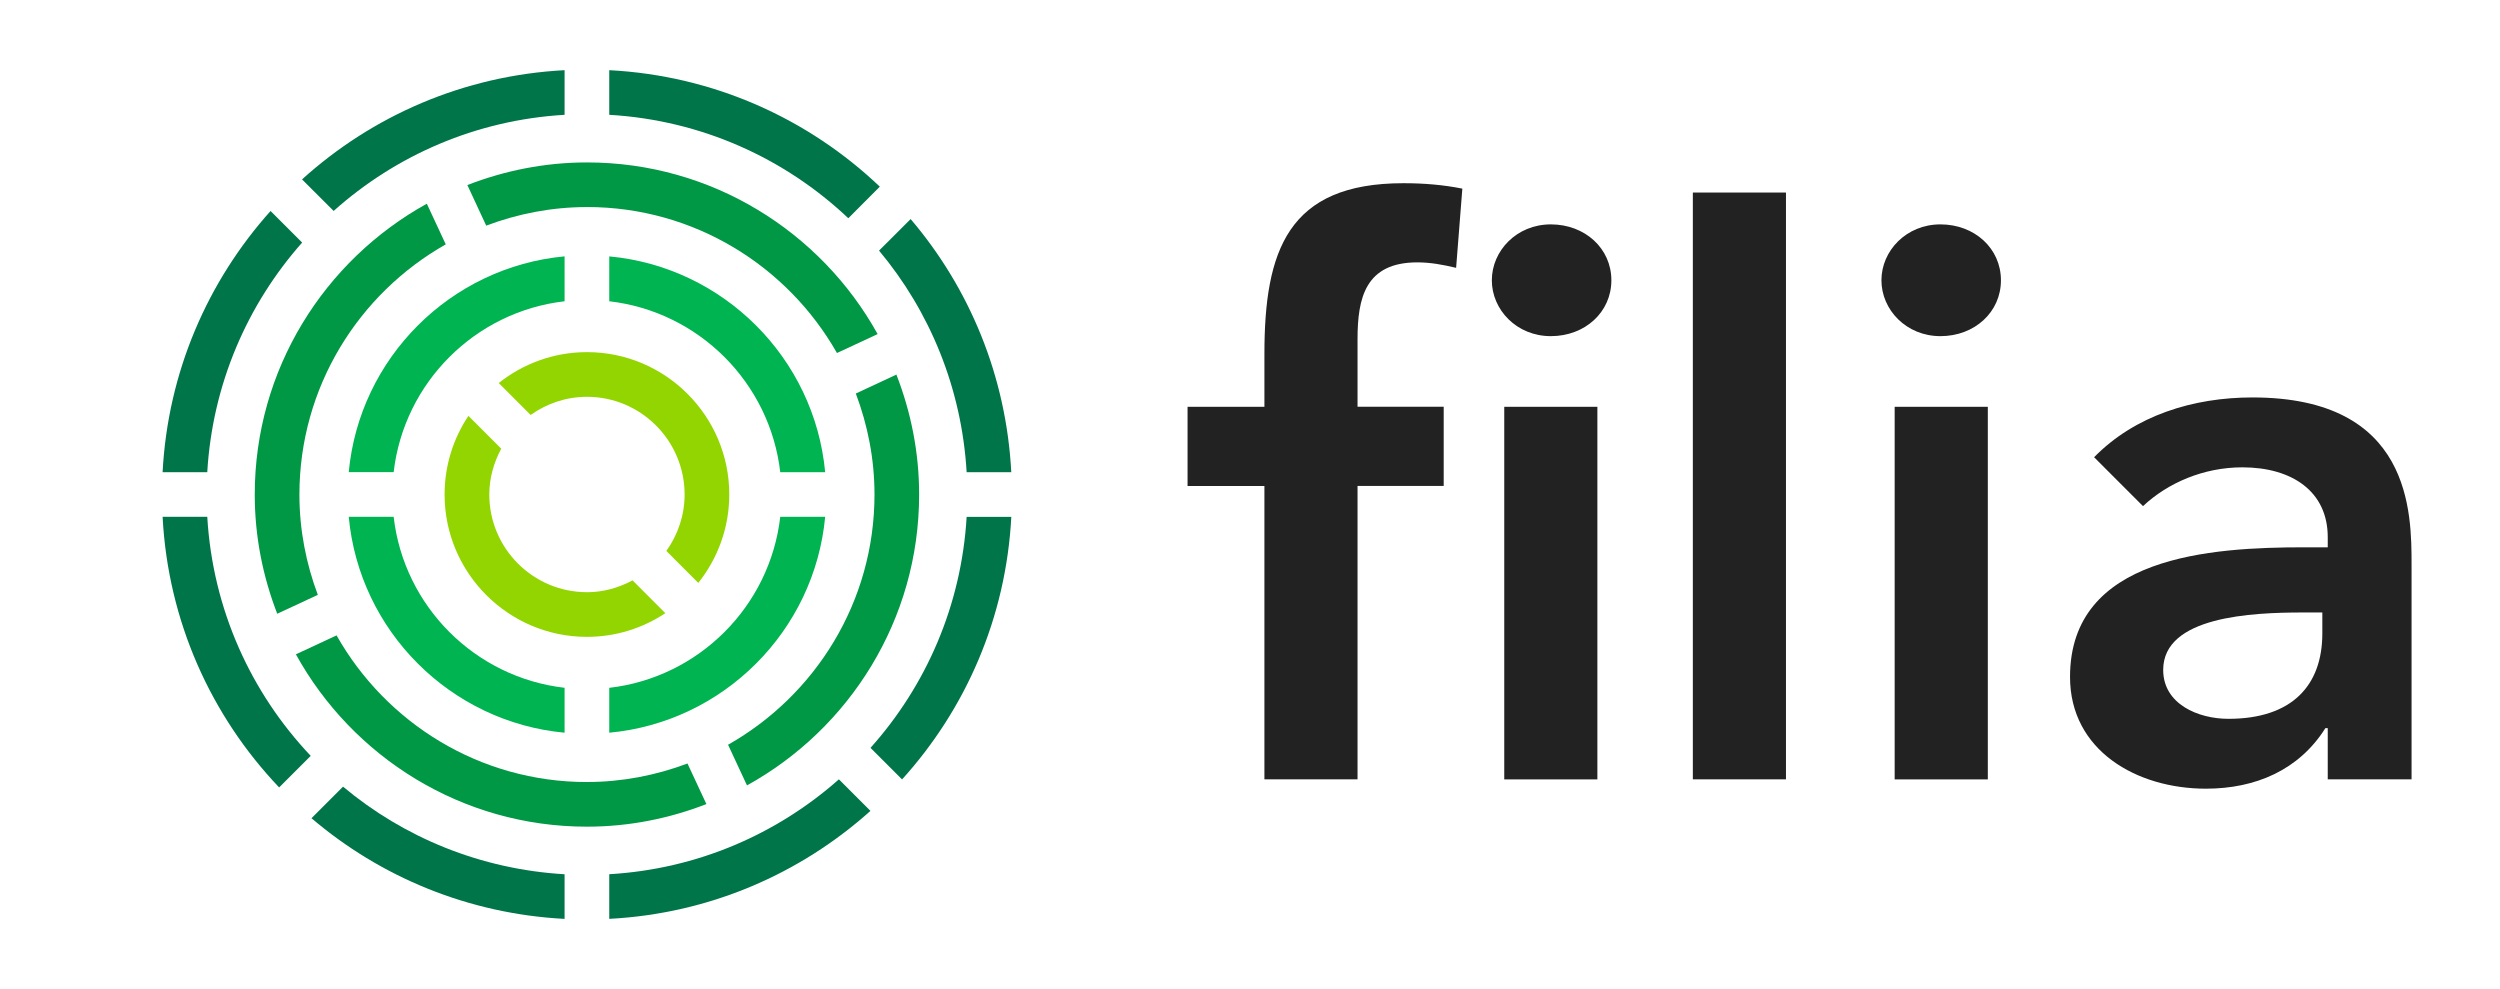
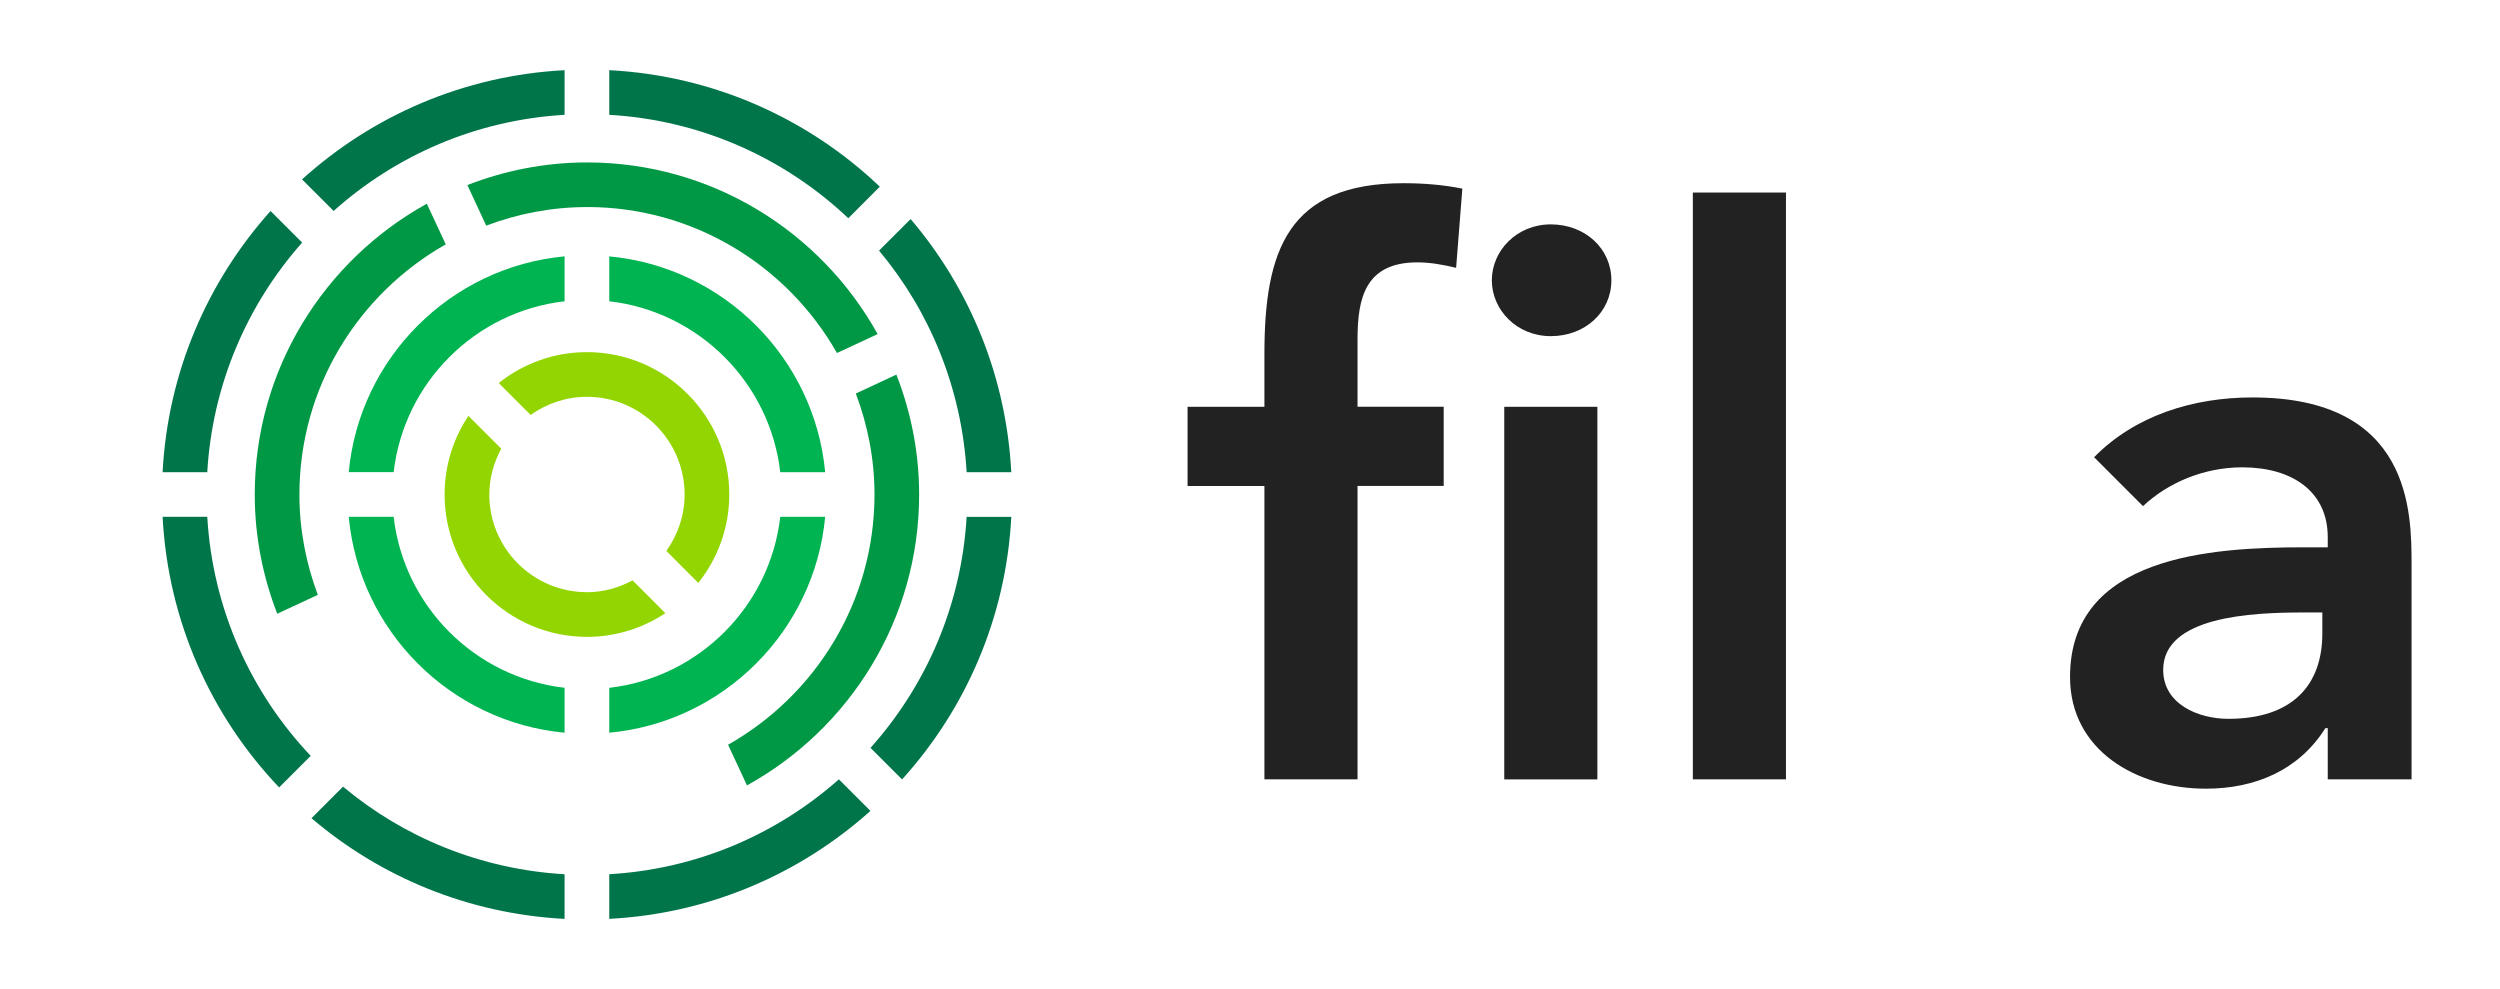
<svg xmlns="http://www.w3.org/2000/svg" id="Capa_1" version="1.1" viewBox="0 0 714.64 282.73">
  <defs>
    <style>
      .st0 {
        fill: #00b451;
      }

      .st1 {
        fill: #222;
      }

      .st2 {
        fill: #00754a;
      }

      .st3 {
        fill: #93d500;
      }

      .st4 {
        fill: #009845;
      }
    </style>
  </defs>
  <path class="st2" d="M86.37,69.34l-9.03-9.02c-17.97,20.05-29.36,46.03-30.86,74.66h12.77c1.47-25.11,11.43-47.92,27.12-65.64" />
  <path class="st2" d="M276.32,134.98h12.76c-1.44-27.52-11.97-52.64-28.77-72.36l-9.03,9.02c14.52,17.36,23.63,39.33,25.04,63.34" />
  <path class="st2" d="M242.49,62.39l9.01-9.03c-20.38-19.4-47.43-31.74-77.34-33.3v12.76c26.4,1.54,50.26,12.47,68.33,29.56" />
  <path class="st2" d="M59.25,147.74h-12.77c1.56,29.92,13.91,56.97,33.31,77.35l9.03-9.02c-17.1-18.06-28.03-41.93-29.57-68.33" />
  <path class="st2" d="M161.39,32.82v-12.76c-28.81,1.51-54.95,13.03-75.05,31.22l9.03,9.02c17.77-15.89,40.72-26,66.02-27.48" />
  <path class="st2" d="M276.32,147.74c-1.48,25.3-11.59,48.27-27.48,66.04l9.02,9.02c18.19-20.1,29.72-46.24,31.23-75.06h-12.76Z" />
  <path class="st2" d="M174.16,249.9v12.76c28.63-1.49,54.61-12.88,74.66-30.86l-9.02-9.02c-17.72,15.69-40.53,25.66-65.64,27.12" />
  <path class="st2" d="M98.06,224.87l-9.02,9.02c19.71,16.8,44.83,27.34,72.35,28.78v-12.76c-24.01-1.41-45.97-10.52-63.33-25.04" />
  <path class="st4" d="M249.98,141.36c0,30.66-16.9,57.4-41.86,71.53l5.41,11.62c29.3-16.18,49.21-47.38,49.21-83.15,0-12.1-2.36-23.63-6.5-34.28l-11.6,5.41c3.39,9,5.34,18.7,5.34,28.87" />
  <path class="st4" d="M167.79,59.18c30.62,0,57.32,16.85,71.46,41.73l11.63-5.41c-16.2-29.22-47.37-49.07-83.09-49.07-12.06,0-23.57,2.35-34.19,6.47l5.39,11.6c8.98-3.38,18.65-5.31,28.8-5.31" />
-   <path class="st4" d="M167.79,223.55c-30.69,0-57.46-16.93-71.58-41.92l-11.63,5.41c16.18,29.34,47.4,49.27,83.2,49.27,12.05,0,23.54-2.34,34.15-6.46l-5.41-11.6c-8.96,3.36-18.62,5.29-28.75,5.29" />
  <path class="st4" d="M85.59,141.36c0-30.64,16.89-57.38,41.83-71.51l-5.41-11.62c-29.29,16.19-49.19,47.37-49.19,83.13,0,12.02,2.33,23.48,6.43,34.08l11.6-5.4c-3.35-8.95-5.26-18.58-5.26-28.67" />
  <path class="st0" d="M174.16,196.62v12.83c32.64-3.03,58.68-29.07,61.72-61.71h-12.84c-2.94,25.59-23.29,45.94-48.88,48.88" />
  <path class="st0" d="M112.53,147.74h-12.84c3.03,32.64,29.07,58.67,61.7,61.71v-12.84c-25.59-2.94-45.93-23.28-48.86-48.87" />
  <path class="st0" d="M174.16,73.29v12.83c25.59,2.94,45.93,23.28,48.88,48.86h12.84c-3.04-32.63-29.08-58.66-61.72-61.69" />
  <path class="st0" d="M161.39,86.12v-12.84c-32.63,3.04-58.66,29.07-61.7,61.69h12.84c2.94-25.58,23.28-45.91,48.86-48.85" />
  <path class="st3" d="M142.57,109.49l9.12,9.13c4.56-3.24,10.09-5.19,16.1-5.19,15.39,0,27.91,12.53,27.91,27.93,0,6.02-1.96,11.56-5.22,16.13l9.13,9.14c5.53-6.95,8.86-15.72,8.86-25.27,0-22.44-18.25-40.7-40.68-40.7-9.53,0-18.27,3.32-25.21,8.82" />
  <path class="st3" d="M167.79,169.28c-15.4,0-27.92-12.52-27.92-27.92,0-4.76,1.31-9.17,3.41-13.1l-9.38-9.38c-4.3,6.44-6.81,14.17-6.81,22.48,0,22.44,18.26,40.69,40.69,40.69,8.28,0,15.98-2.5,22.41-6.77l-9.37-9.38c-3.91,2.09-8.3,3.39-13.04,3.39" />
  <path class="st1" d="M361.44,138.92h-21.97v-22.64h21.97v-15.09c0-29.51,6.66-48.82,39.72-48.82,5.76,0,11.31.44,16.86,1.55l-1.78,22.64c-3.77-.89-7.32-1.56-11.09-1.56-14.87,0-17.09,10.21-17.09,21.97v19.3h24.63v22.64h-24.63v83.87h-26.62v-83.87ZM443.31,64.14c9.76,0,17.31,6.87,17.31,15.98s-7.54,15.97-17.31,15.97-16.86-7.54-16.86-15.97,7.1-15.98,16.86-15.98M430,116.28h26.62v106.51h-26.62v-106.51Z" />
  <rect class="st1" x="483.91" y="55.04" width="26.62" height="167.74" />
-   <path class="st1" d="M554.68,64.14c9.76,0,17.3,6.87,17.3,15.98s-7.54,15.97-17.3,15.97-16.86-7.54-16.86-15.97,7.1-15.98,16.86-15.98M541.6,116.28h26.63v106.51h-26.63v-106.51Z" />
  <path class="st1" d="M665.4,208.14h-.67c-7.55,11.98-19.97,17.31-34.17,17.31-19.75,0-38.83-10.88-38.83-31.95,0-34.61,40.38-37.05,67.01-37.05h6.66v-2.89c0-13.09-10.21-19.97-24.41-19.97-11.09,0-21.31,4.44-28.4,11.09l-13.98-13.98c11.76-11.99,28.4-17.09,45.27-17.09,45.48,0,45.48,32.84,45.48,47.93v61.24h-23.96v-14.64ZM663.85,175.08h-5.55c-14.64,0-39.94,1.11-39.94,16.42,0,9.76,9.98,13.98,18.64,13.98,18.19,0,26.85-9.54,26.85-24.41v-5.99Z" />
</svg>